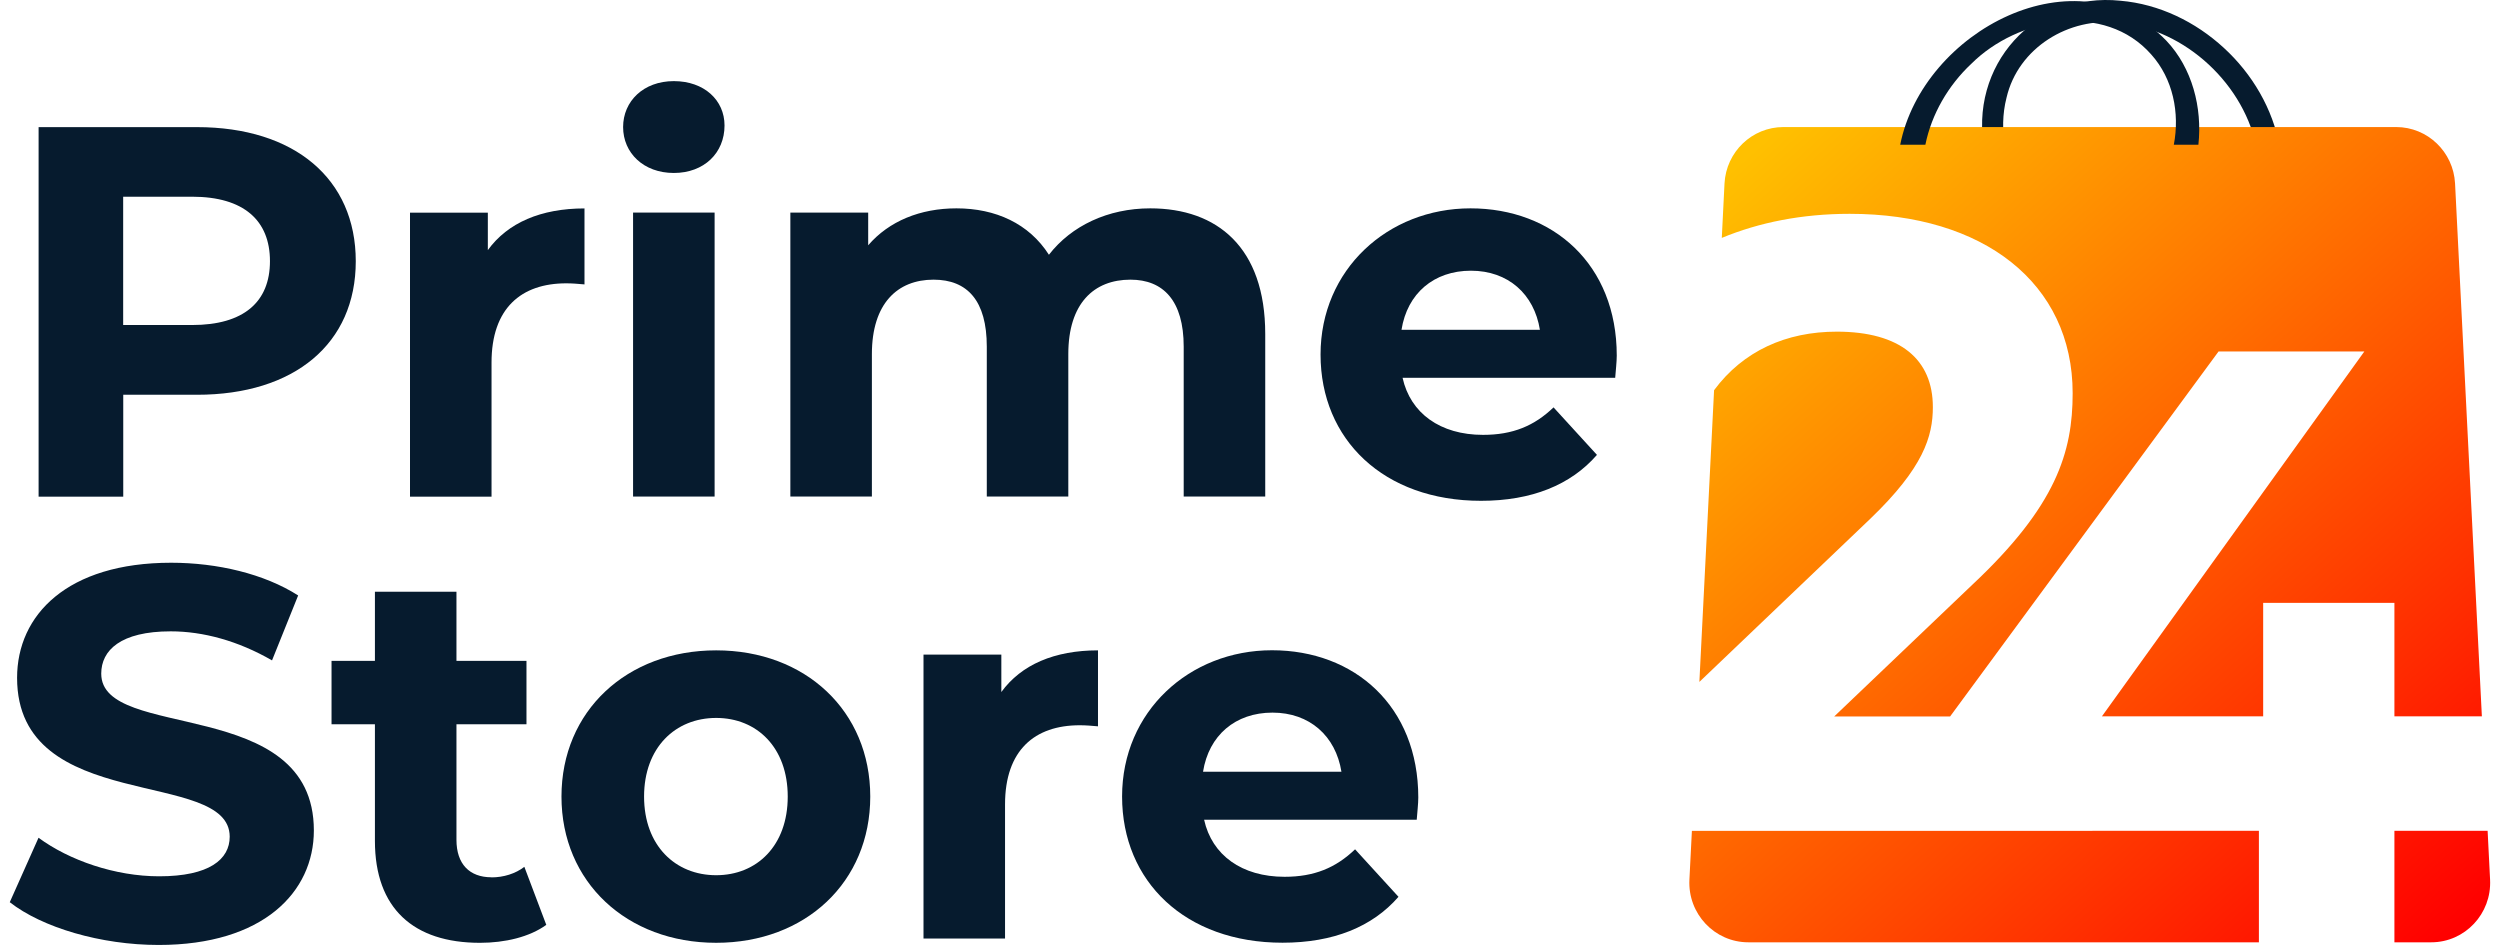
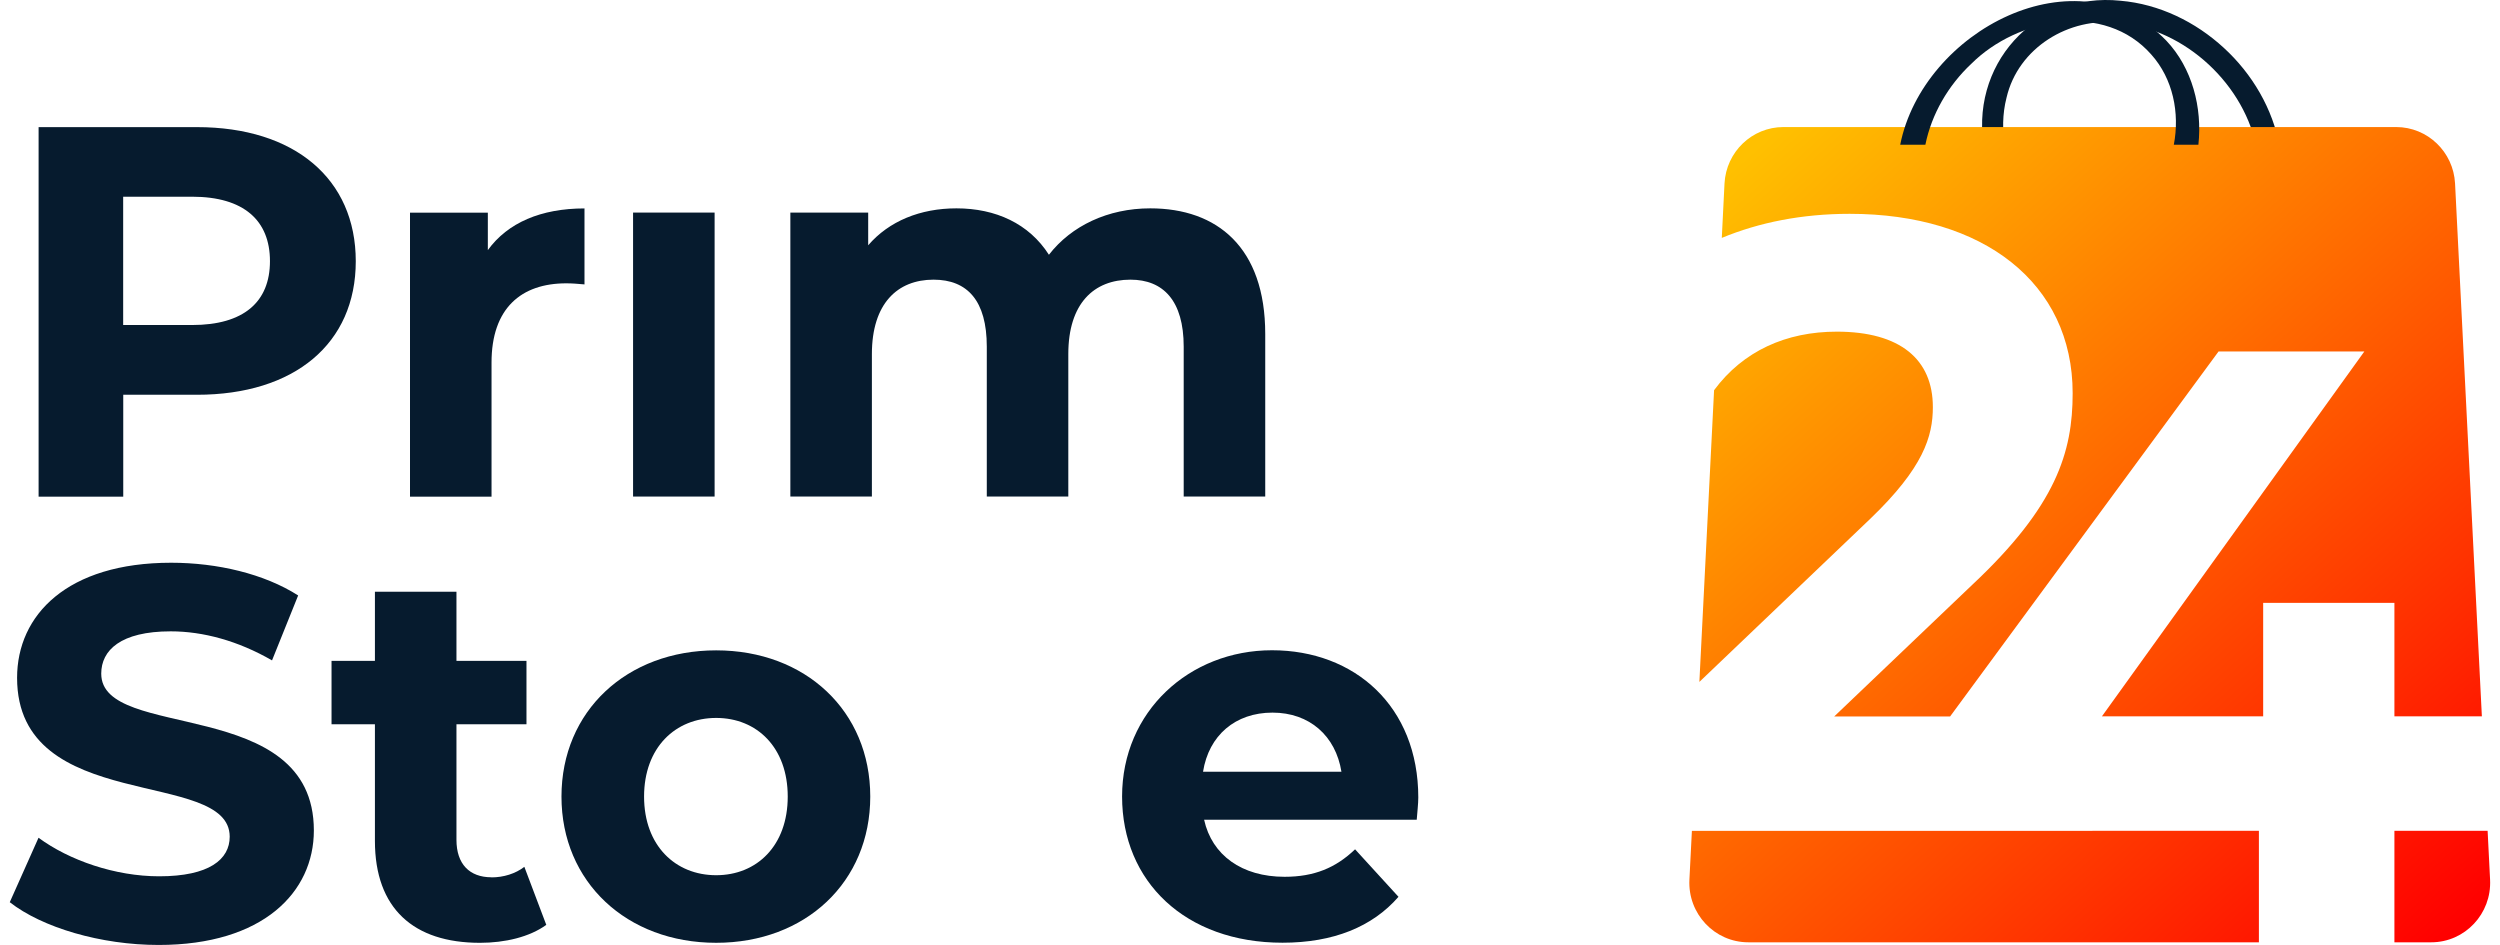
<svg xmlns="http://www.w3.org/2000/svg" width="127" height="48" viewBox="0 0 127 48" fill="none">
  <g clip-path="url(#clip0_184_1227)">
    <path d="M114.672 7.694C114.083 4.315 111.011 1.464 107.629 1.16C105.115 0.852 102.518 2.421 101.93 4.969C101.721 5.783 101.713 6.652 101.855 7.5L100.823 7.686C99.963 3.341 103.362 -0.422 107.721 0.038C109.691 0.207 111.532 1.109 112.969 2.43C114.405 3.746 115.465 5.522 115.816 7.492L114.668 7.694H114.672Z" fill="#061B2E" />
    <path d="M95.008 26.356L86.328 34.641L87.075 19.822C88.553 17.826 90.741 16.848 93.308 16.848C96.531 16.848 98.189 18.257 98.189 20.678C98.189 22.175 97.709 23.762 95.008 26.356ZM106.293 42.208H85.948L85.822 44.688C85.735 46.418 87.1 47.869 88.816 47.869H114.752V42.204H106.293V42.208ZM121.636 30.625H114.969V36.391H106.777L120.108 17.856H112.702L99.066 36.395H93.179L100.193 29.705C104.464 25.698 105.291 22.968 105.291 19.974C105.291 14.384 100.761 10.862 93.964 10.862C91.538 10.862 89.359 11.301 87.467 12.085L87.605 9.322C87.689 7.715 89.004 6.454 90.599 6.454H121.724C123.319 6.454 124.634 7.715 124.717 9.322L126.079 36.391H121.636V30.625ZM126.496 44.688C126.584 46.418 125.218 47.869 123.507 47.869H121.636V42.204H126.371L126.496 44.688Z" fill="url(#paint0_linear_184_1227)" />
    <path d="M10.002 6.458H1.961V25.23H6.261V20.054H10.002C14.966 20.054 18.073 17.451 18.073 13.271C18.073 9.09 14.966 6.458 10.002 6.458ZM9.76 16.511H6.257V9.993H9.76C12.386 9.993 13.714 11.2 13.714 13.267C13.714 15.334 12.386 16.511 9.76 16.511Z" fill="#061B2E" />
    <path d="M24.782 12.706V10.803H20.828V25.23H24.97V18.417C24.97 15.654 26.481 14.393 28.765 14.393C29.082 14.393 29.349 14.418 29.692 14.448V10.588C27.487 10.588 25.792 11.313 24.782 12.706Z" fill="#061B2E" />
    <path d="M36.302 10.799H32.16V25.225H36.302V10.799Z" fill="#061B2E" />
-     <path d="M34.23 4.121C32.69 4.121 31.654 5.142 31.654 6.454C31.654 7.766 32.69 8.787 34.23 8.787C35.771 8.787 36.806 7.766 36.806 6.374C36.806 5.087 35.771 4.121 34.23 4.121Z" fill="#061B2E" />
    <path d="M58.433 10.584C56.283 10.584 54.425 11.47 53.285 12.942C52.275 11.36 50.58 10.584 48.588 10.584C46.755 10.584 45.165 11.229 44.104 12.461V10.799H40.15V25.225H44.292V17.987C44.292 15.414 45.595 14.207 47.423 14.207C49.148 14.207 50.129 15.279 50.129 17.611V25.225H54.27V17.987C54.27 15.414 55.569 14.207 57.427 14.207C59.097 14.207 60.132 15.279 60.132 17.611V25.225H64.274V16.966C64.274 12.566 61.832 10.584 58.433 10.584Z" fill="#061B2E" />
-     <path d="M82.131 18.067C82.131 13.427 78.895 10.584 74.699 10.584C70.503 10.584 67.084 13.693 67.084 18.012C67.084 22.332 70.295 25.441 75.234 25.441C77.81 25.441 79.797 24.635 81.125 23.108L78.92 20.695C77.939 21.636 76.85 22.091 75.338 22.091C73.163 22.091 71.647 20.99 71.251 19.193H82.052C82.077 18.843 82.131 18.388 82.131 18.067ZM71.196 16.755C71.489 14.903 72.841 13.752 74.724 13.752C76.607 13.752 77.935 14.933 78.227 16.755H71.196Z" fill="#061B2E" />
    <path d="M5.143 34.219C5.143 33.038 6.124 32.072 8.671 32.072C10.316 32.072 12.095 32.553 13.819 33.548L15.146 30.249C13.422 29.148 11.034 28.587 8.696 28.587C3.414 28.587 0.868 31.241 0.868 34.434C0.868 41.407 11.669 38.994 11.669 42.504C11.669 43.655 10.633 44.516 8.086 44.516C5.857 44.516 3.523 43.71 1.957 42.558L0.496 45.832C2.141 47.118 5.114 48.004 8.061 48.004C13.368 48.004 15.944 45.321 15.944 42.187C15.944 35.294 5.143 37.682 5.143 34.223V34.219Z" fill="#061B2E" />
    <path d="M24.966 44.566C23.852 44.566 23.188 43.896 23.188 42.664V36.792H26.745V33.573H23.188V30.06H19.046V33.573H16.842V36.792H19.046V42.719C19.046 46.152 21.009 47.895 24.382 47.895C25.655 47.895 26.904 47.599 27.751 46.983L26.637 44.035C26.186 44.385 25.576 44.571 24.966 44.571V44.566Z" fill="#061B2E" />
    <path d="M36.381 33.038C31.843 33.038 28.523 36.121 28.523 40.466C28.523 44.811 31.843 47.894 36.381 47.894C40.919 47.894 44.209 44.811 44.209 40.466C44.209 36.121 40.919 33.038 36.381 33.038ZM36.381 44.461C34.31 44.461 32.719 42.959 32.719 40.466C32.719 37.973 34.31 36.471 36.381 36.471C38.452 36.471 40.017 37.973 40.017 40.466C40.017 42.959 38.452 44.461 36.381 44.461Z" fill="#061B2E" />
-     <path d="M50.868 35.155V33.253H46.914V47.679H51.056V40.867C51.056 38.104 52.567 36.843 54.851 36.843C55.168 36.843 55.435 36.868 55.778 36.897V33.038C53.573 33.038 51.878 33.763 50.868 35.155Z" fill="#061B2E" />
    <path d="M72.049 40.517C72.049 35.877 68.813 33.033 64.617 33.033C60.421 33.033 57.002 36.142 57.002 40.462C57.002 44.781 60.213 47.89 65.152 47.89C67.728 47.89 69.715 47.085 71.043 45.558L68.838 43.145C67.857 44.085 66.767 44.541 65.256 44.541C63.081 44.541 61.565 43.44 61.169 41.643H71.97C71.995 41.293 72.049 40.837 72.049 40.517ZM61.114 39.205C61.407 37.353 62.759 36.201 64.642 36.201C66.525 36.201 67.853 37.383 68.145 39.205H61.114Z" fill="#061B2E" />
    <path d="M97.809 7.352C98.122 5.804 98.965 4.345 100.139 3.244C102.506 0.882 106.919 0.076 109.286 2.771C110.388 3.999 110.739 5.741 110.43 7.352H111.678C111.883 5.467 111.365 3.455 110.05 2.067C105.529 -2.611 97.675 1.586 96.531 7.352H97.805H97.809Z" fill="#061B2E" />
  </g>
  <defs>
    <linearGradient id="paint0_linear_184_1227" x1="123.774" y1="48.118" x2="88.081" y2="8.511" gradientUnits="userSpaceOnUse">
      <stop stop-color="#FF0000" />
      <stop offset="0.27" stop-color="#FF3500" />
      <stop offset="1" stop-color="#FFC000" />
    </linearGradient>
    <clipPath id="clip0_184_1227">
      <rect width="126" height="48" fill="white" transform="translate(0.5)" />
    </clipPath>
  </defs>
</svg>